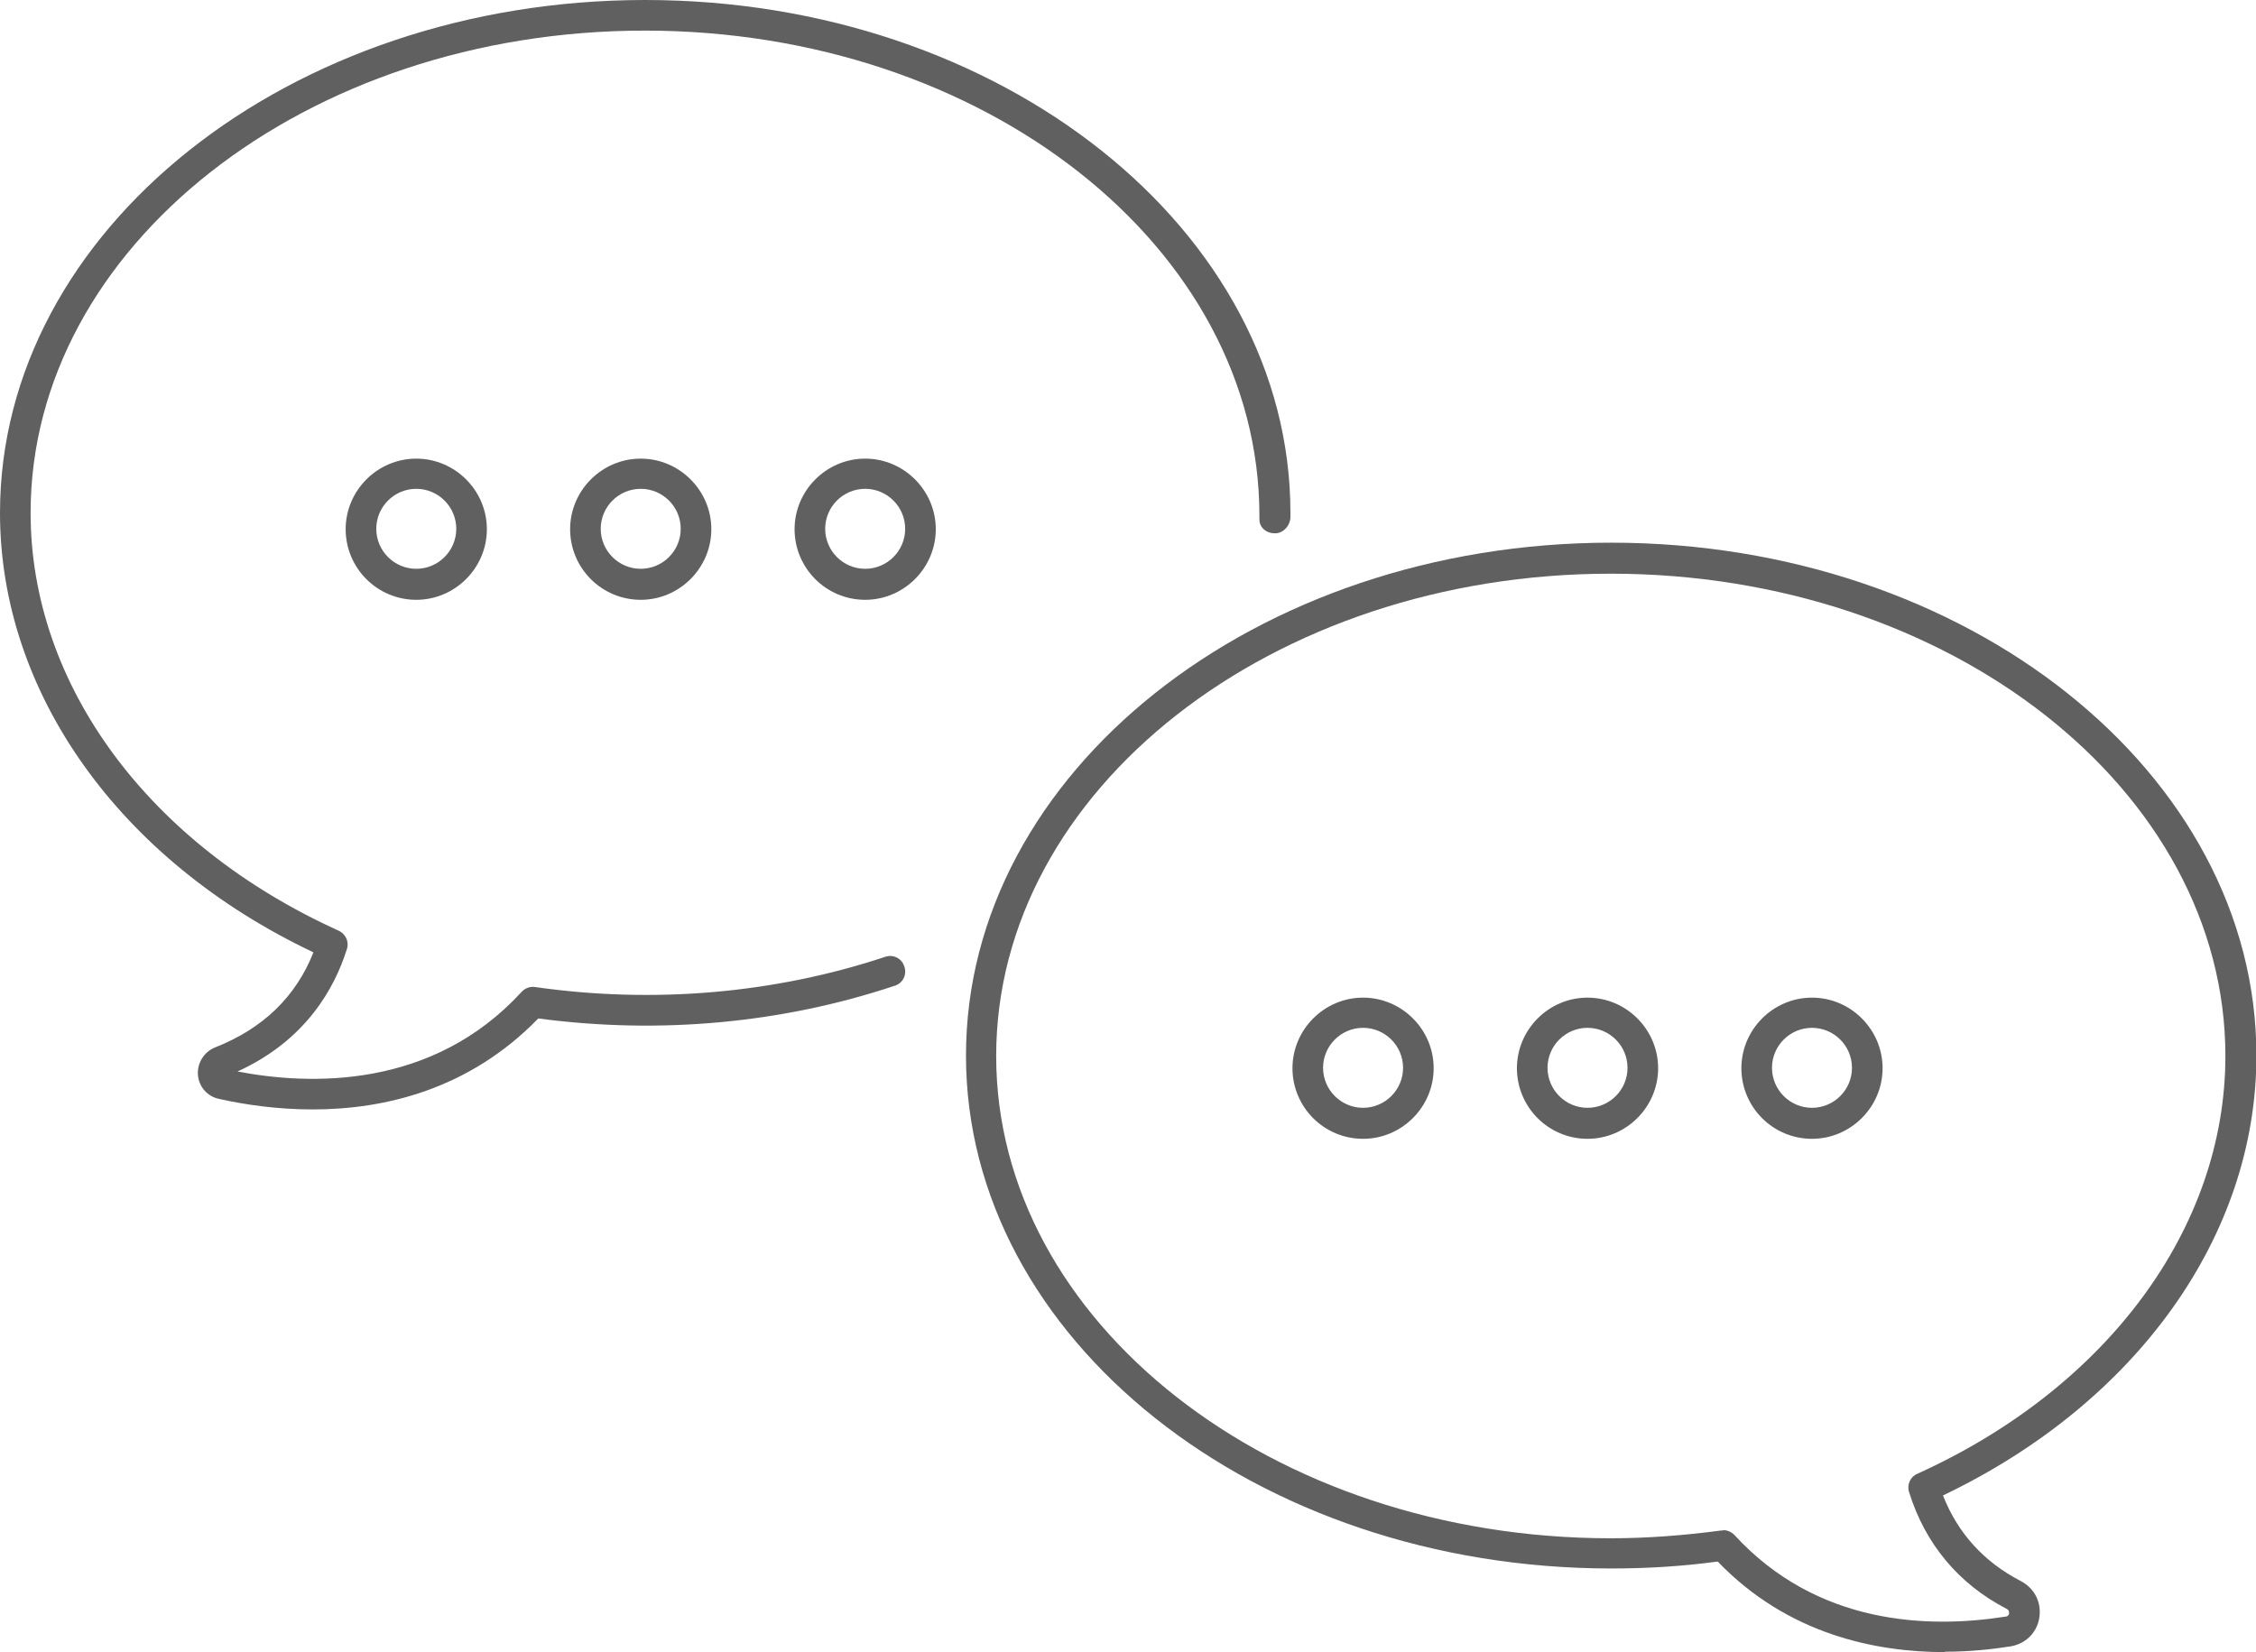
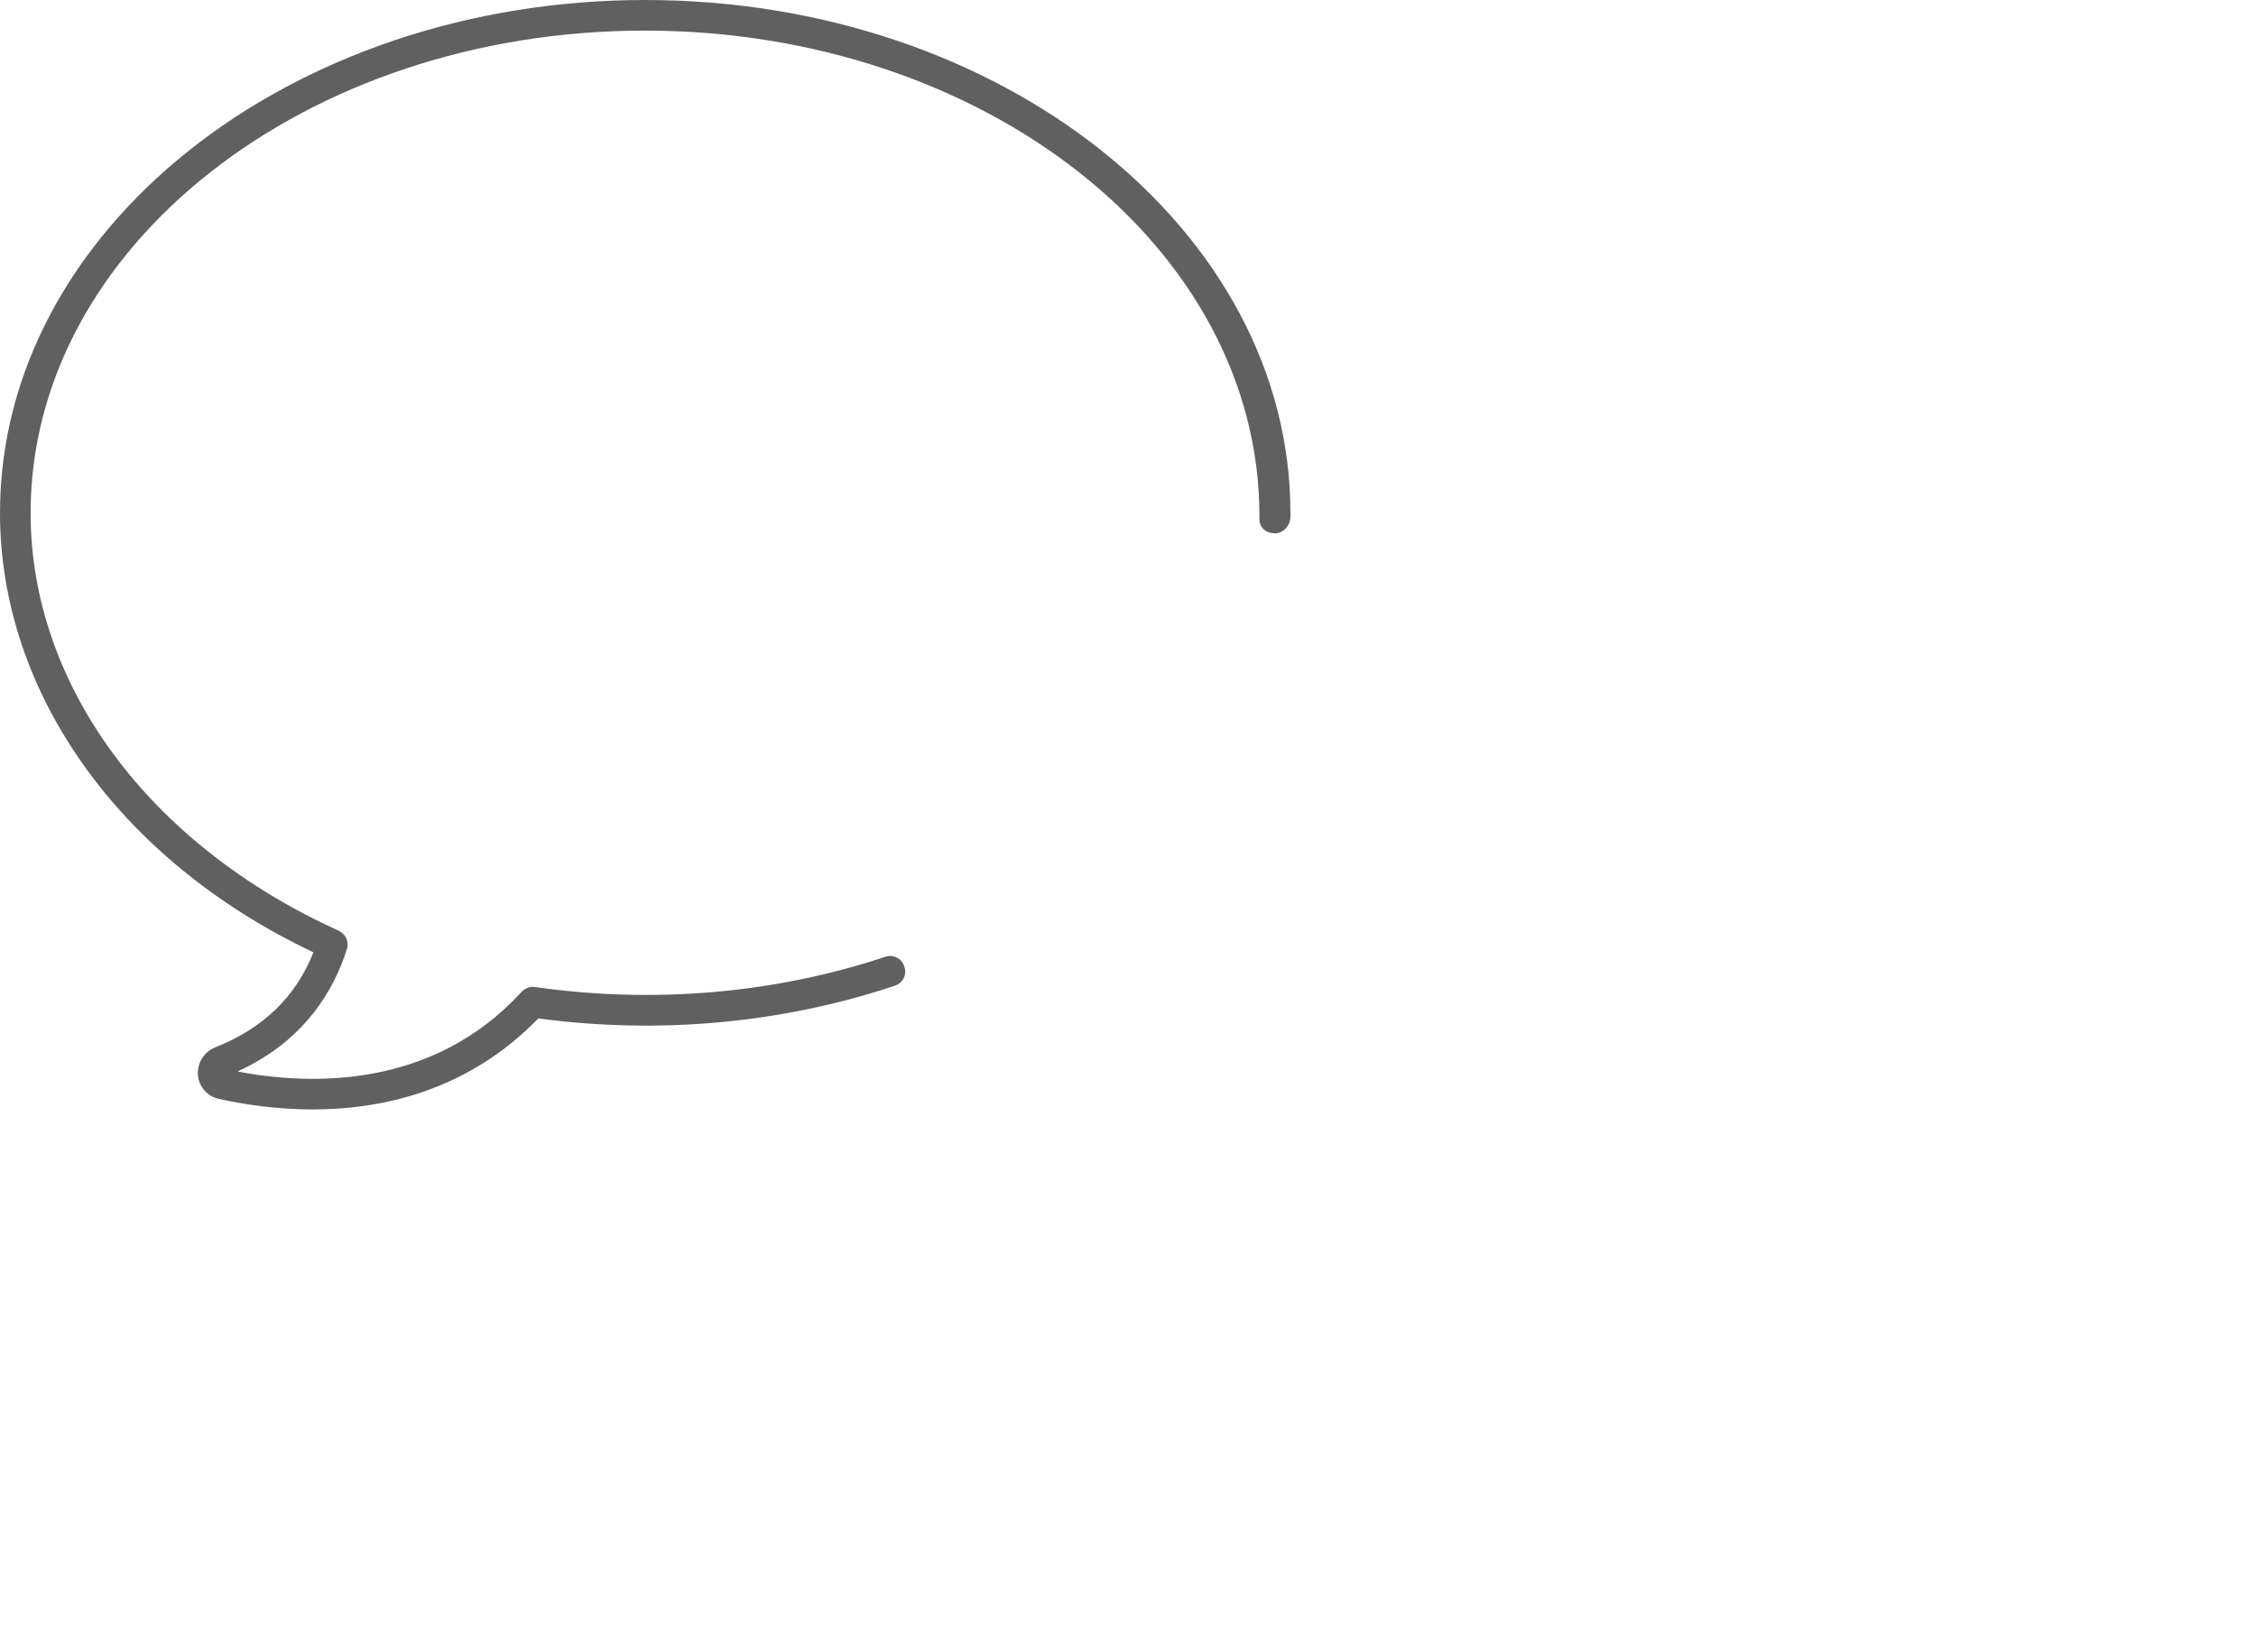
<svg xmlns="http://www.w3.org/2000/svg" id="_レイヤー_2" width="55.28" height="40.49" viewBox="0 0 55.28 40.49">
  <defs>
    <style>.cls-1{fill:#606060;stroke-width:0px;}</style>
  </defs>
  <g id="_レイアウト">
    <path class="cls-1" d="M7.67,27.19c-.89,0-1.69-.12-2.31-.26-.28-.06-.49-.3-.51-.59-.02-.29.15-.56.42-.67,1.17-.46,1.98-1.24,2.41-2.33C2.93,21.09,0,16.98,0,12.57,0,5.64,7.09,0,15.81,0s15.81,5.64,15.81,12.57c0,0,0,.1,0,.1,0,.21-.18.41-.39.4-.2,0-.37-.14-.37-.34,0,0,0-.08,0-.09,0-6.59-6.76-11.89-15.06-11.89S.75,6.05.75,12.57c0,4.21,2.89,8.13,7.55,10.24.17.08.26.27.2.45-.3.96-1.01,2.24-2.68,3,1.77.34,4.77.44,6.96-1.95.08-.09.21-.14.33-.12,2.94.42,5.9.15,8.58-.74.2-.07.41.04.47.24.07.2-.04.41-.24.47-2.73.91-5.73,1.2-8.73.8-1.7,1.75-3.78,2.23-5.53,2.23Z" />
-     <path class="cls-1" d="M10.2,14.7c-.96,0-1.73-.78-1.73-1.73s.78-1.73,1.73-1.73,1.73.78,1.73,1.73-.78,1.73-1.73,1.73ZM10.2,11.98c-.54,0-.98.44-.98.98s.44.98.98.98.98-.44.98-.98-.44-.98-.98-.98Z" />
-     <path class="cls-1" d="M15.7,14.7c-.96,0-1.73-.78-1.73-1.73s.78-1.73,1.73-1.73,1.73.78,1.73,1.73-.78,1.73-1.73,1.73ZM15.7,11.98c-.54,0-.98.44-.98.98s.44.98.98.98.98-.44.98-.98-.44-.98-.98-.98Z" />
-     <path class="cls-1" d="M21.2,14.7c-.96,0-1.73-.78-1.73-1.73s.78-1.73,1.73-1.73,1.73.78,1.73,1.73-.78,1.73-1.73,1.73ZM21.2,11.98c-.54,0-.98.44-.98.98s.44.98.98.98.98-.44.98-.98-.44-.98-.98-.98Z" />
-     <path class="cls-1" d="M47.66,40.49c-1.69,0-3.85-.43-5.57-2.22-.88.12-1.75.17-2.61.17-8.72,0-15.81-5.64-15.81-12.57s7.09-12.57,15.81-12.57,15.81,5.64,15.81,12.57c0,4.41-2.93,8.51-7.68,10.78.36.92,1,1.63,1.91,2.1.34.18.51.53.45.9-.06.37-.34.64-.71.7-.45.07-.99.13-1.6.13ZM42.22,37.5c.1,0,.2.04.28.12,2.02,2.2,4.73,2.3,6.64,2,.02,0,.08-.01.09-.08,0-.03,0-.08-.06-.11-1.18-.61-2-1.6-2.39-2.86-.06-.18.03-.38.2-.45,4.66-2.11,7.55-6.03,7.55-10.24,0-6.52-6.76-11.82-15.06-11.82s-15.06,5.3-15.06,11.82,6.76,11.82,15.06,11.82c.89,0,1.8-.07,2.7-.19.02,0,.04,0,.05,0ZM44.4,27.91c-.96,0-1.73-.78-1.73-1.73s.78-1.73,1.73-1.73,1.73.78,1.73,1.73-.78,1.73-1.73,1.73ZM44.4,25.19c-.54,0-.98.44-.98.98s.44.98.98.98.98-.44.98-.98-.44-.98-.98-.98ZM38.9,27.91c-.96,0-1.73-.78-1.73-1.73s.78-1.73,1.73-1.73,1.73.78,1.73,1.73-.78,1.73-1.73,1.73ZM38.9,25.19c-.54,0-.98.44-.98.98s.44.98.98.98.98-.44.98-.98-.44-.98-.98-.98ZM33.4,27.91c-.96,0-1.73-.78-1.73-1.73s.78-1.73,1.73-1.73,1.73.78,1.73,1.73-.78,1.73-1.73,1.73ZM33.4,25.19c-.54,0-.98.44-.98.98s.44.98.98.98.98-.44.98-.98-.44-.98-.98-.98Z" />
  </g>
</svg>